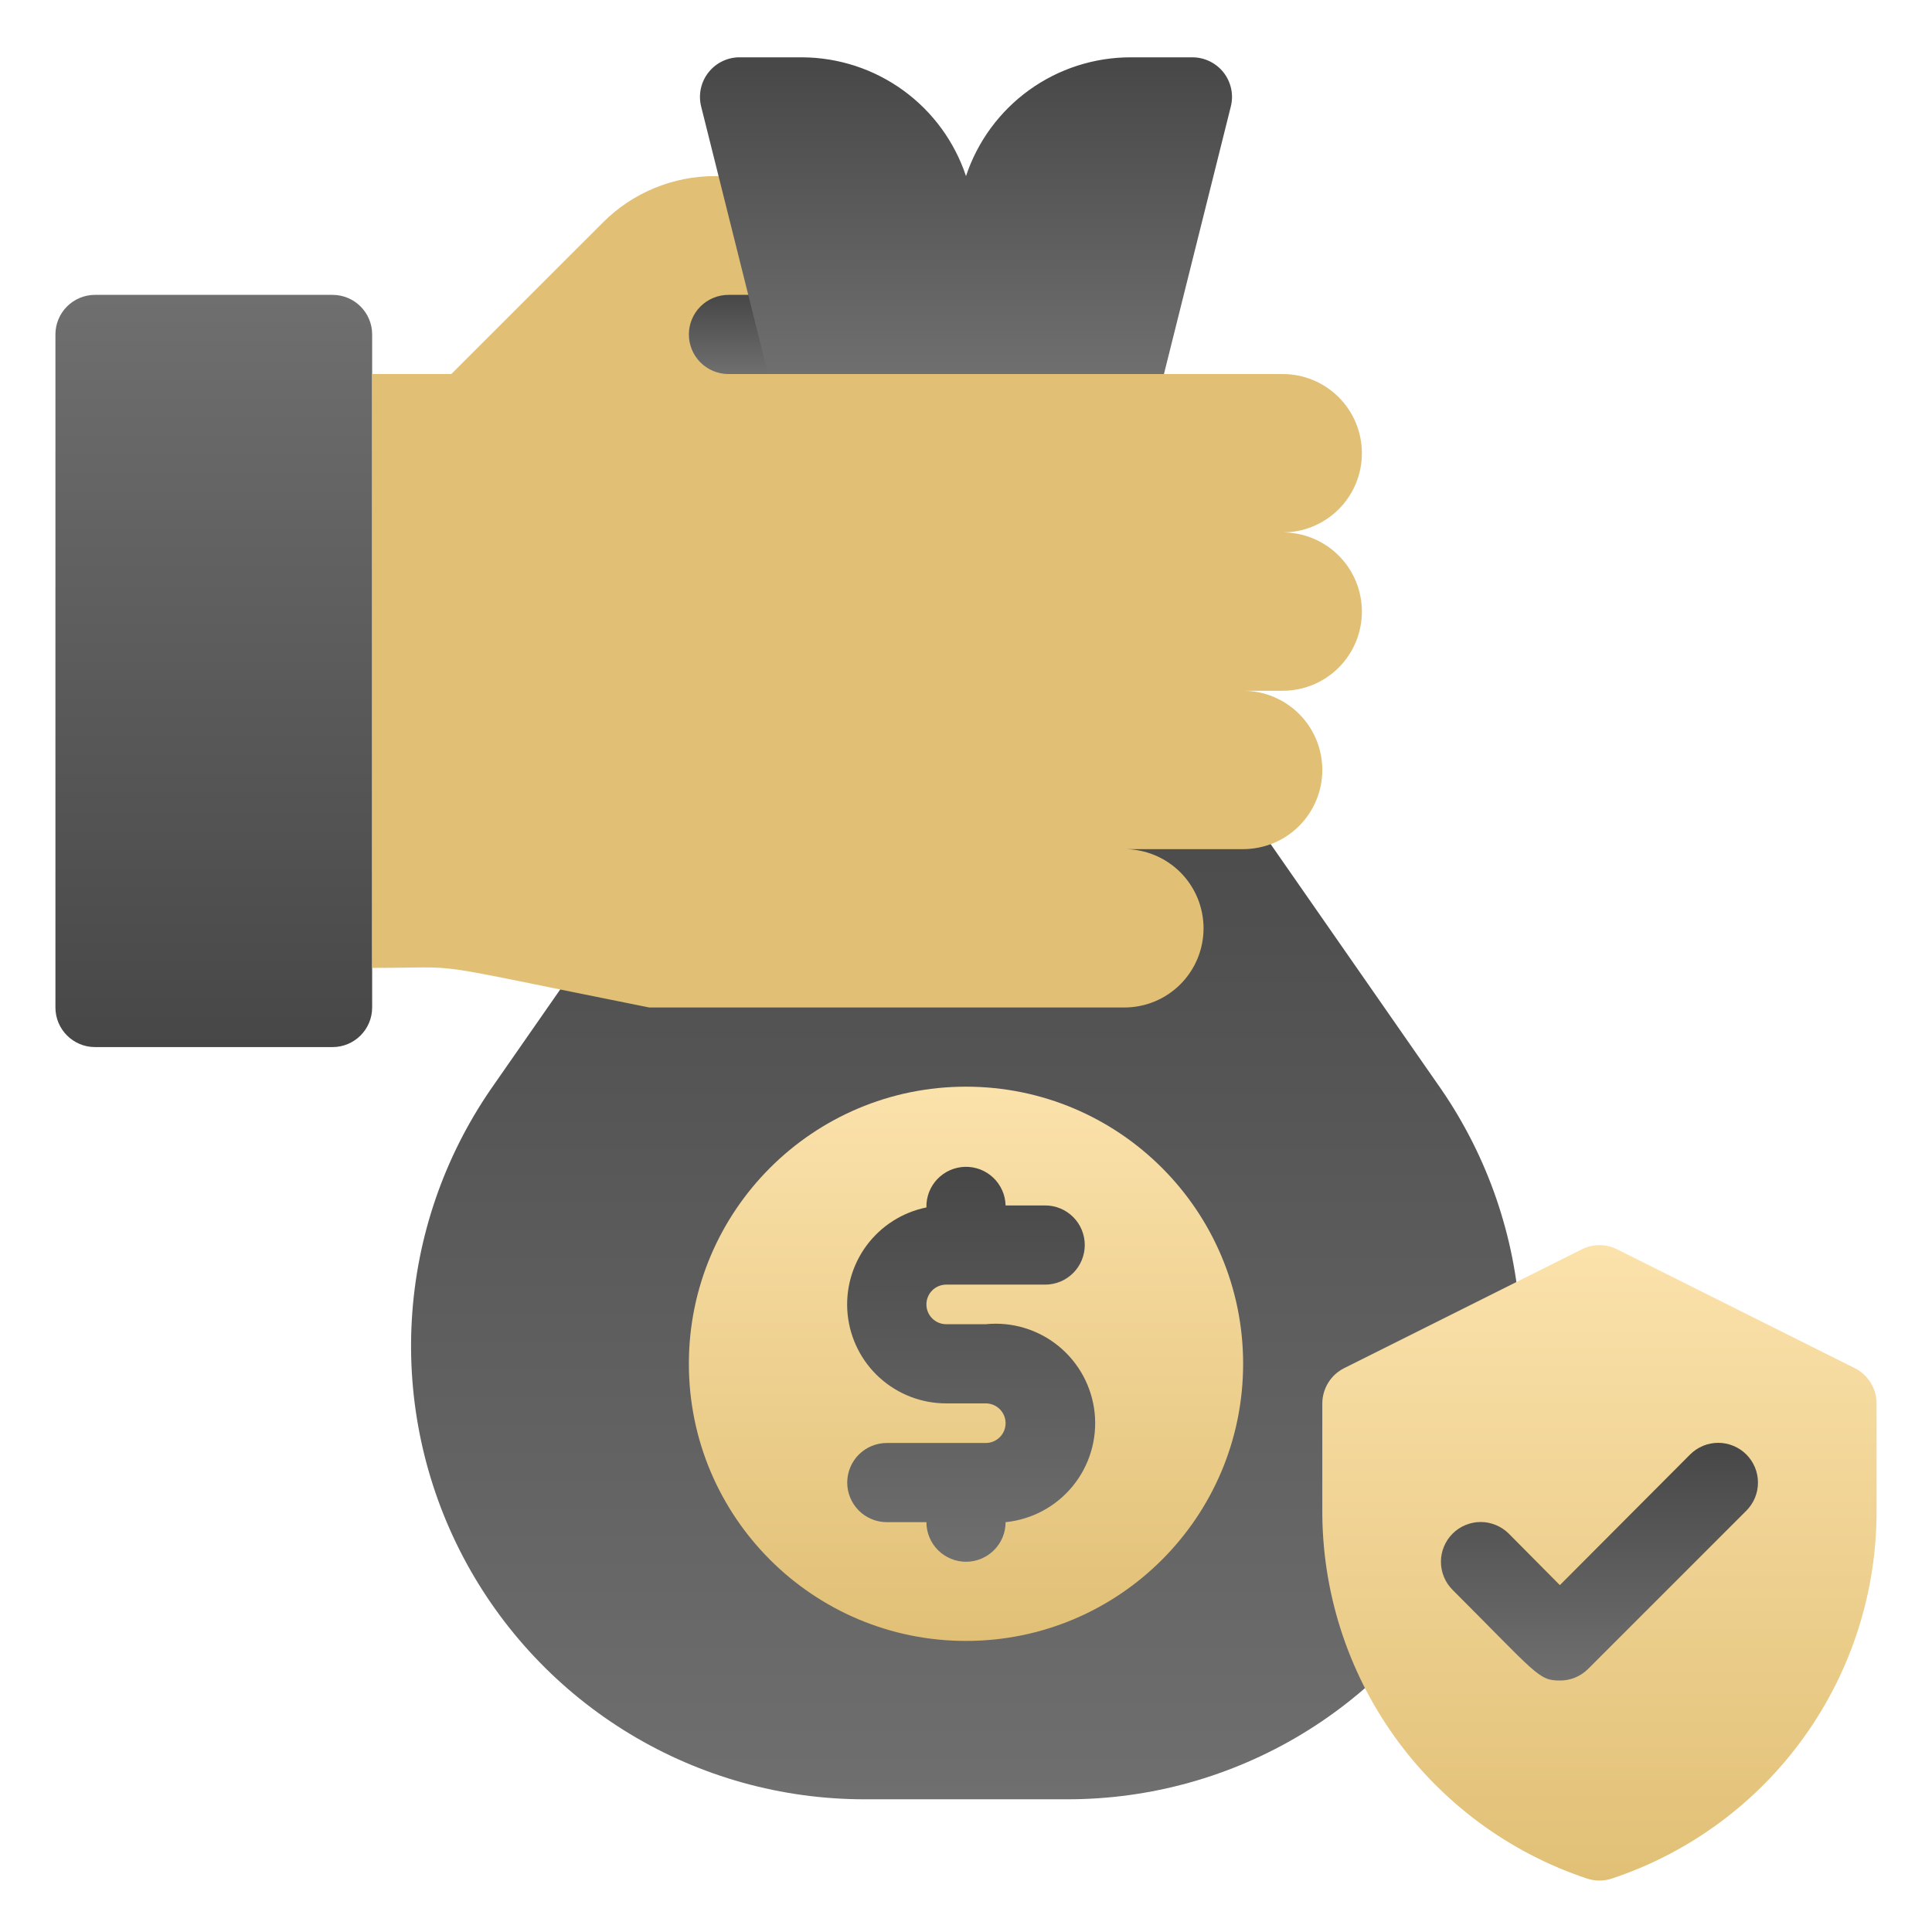
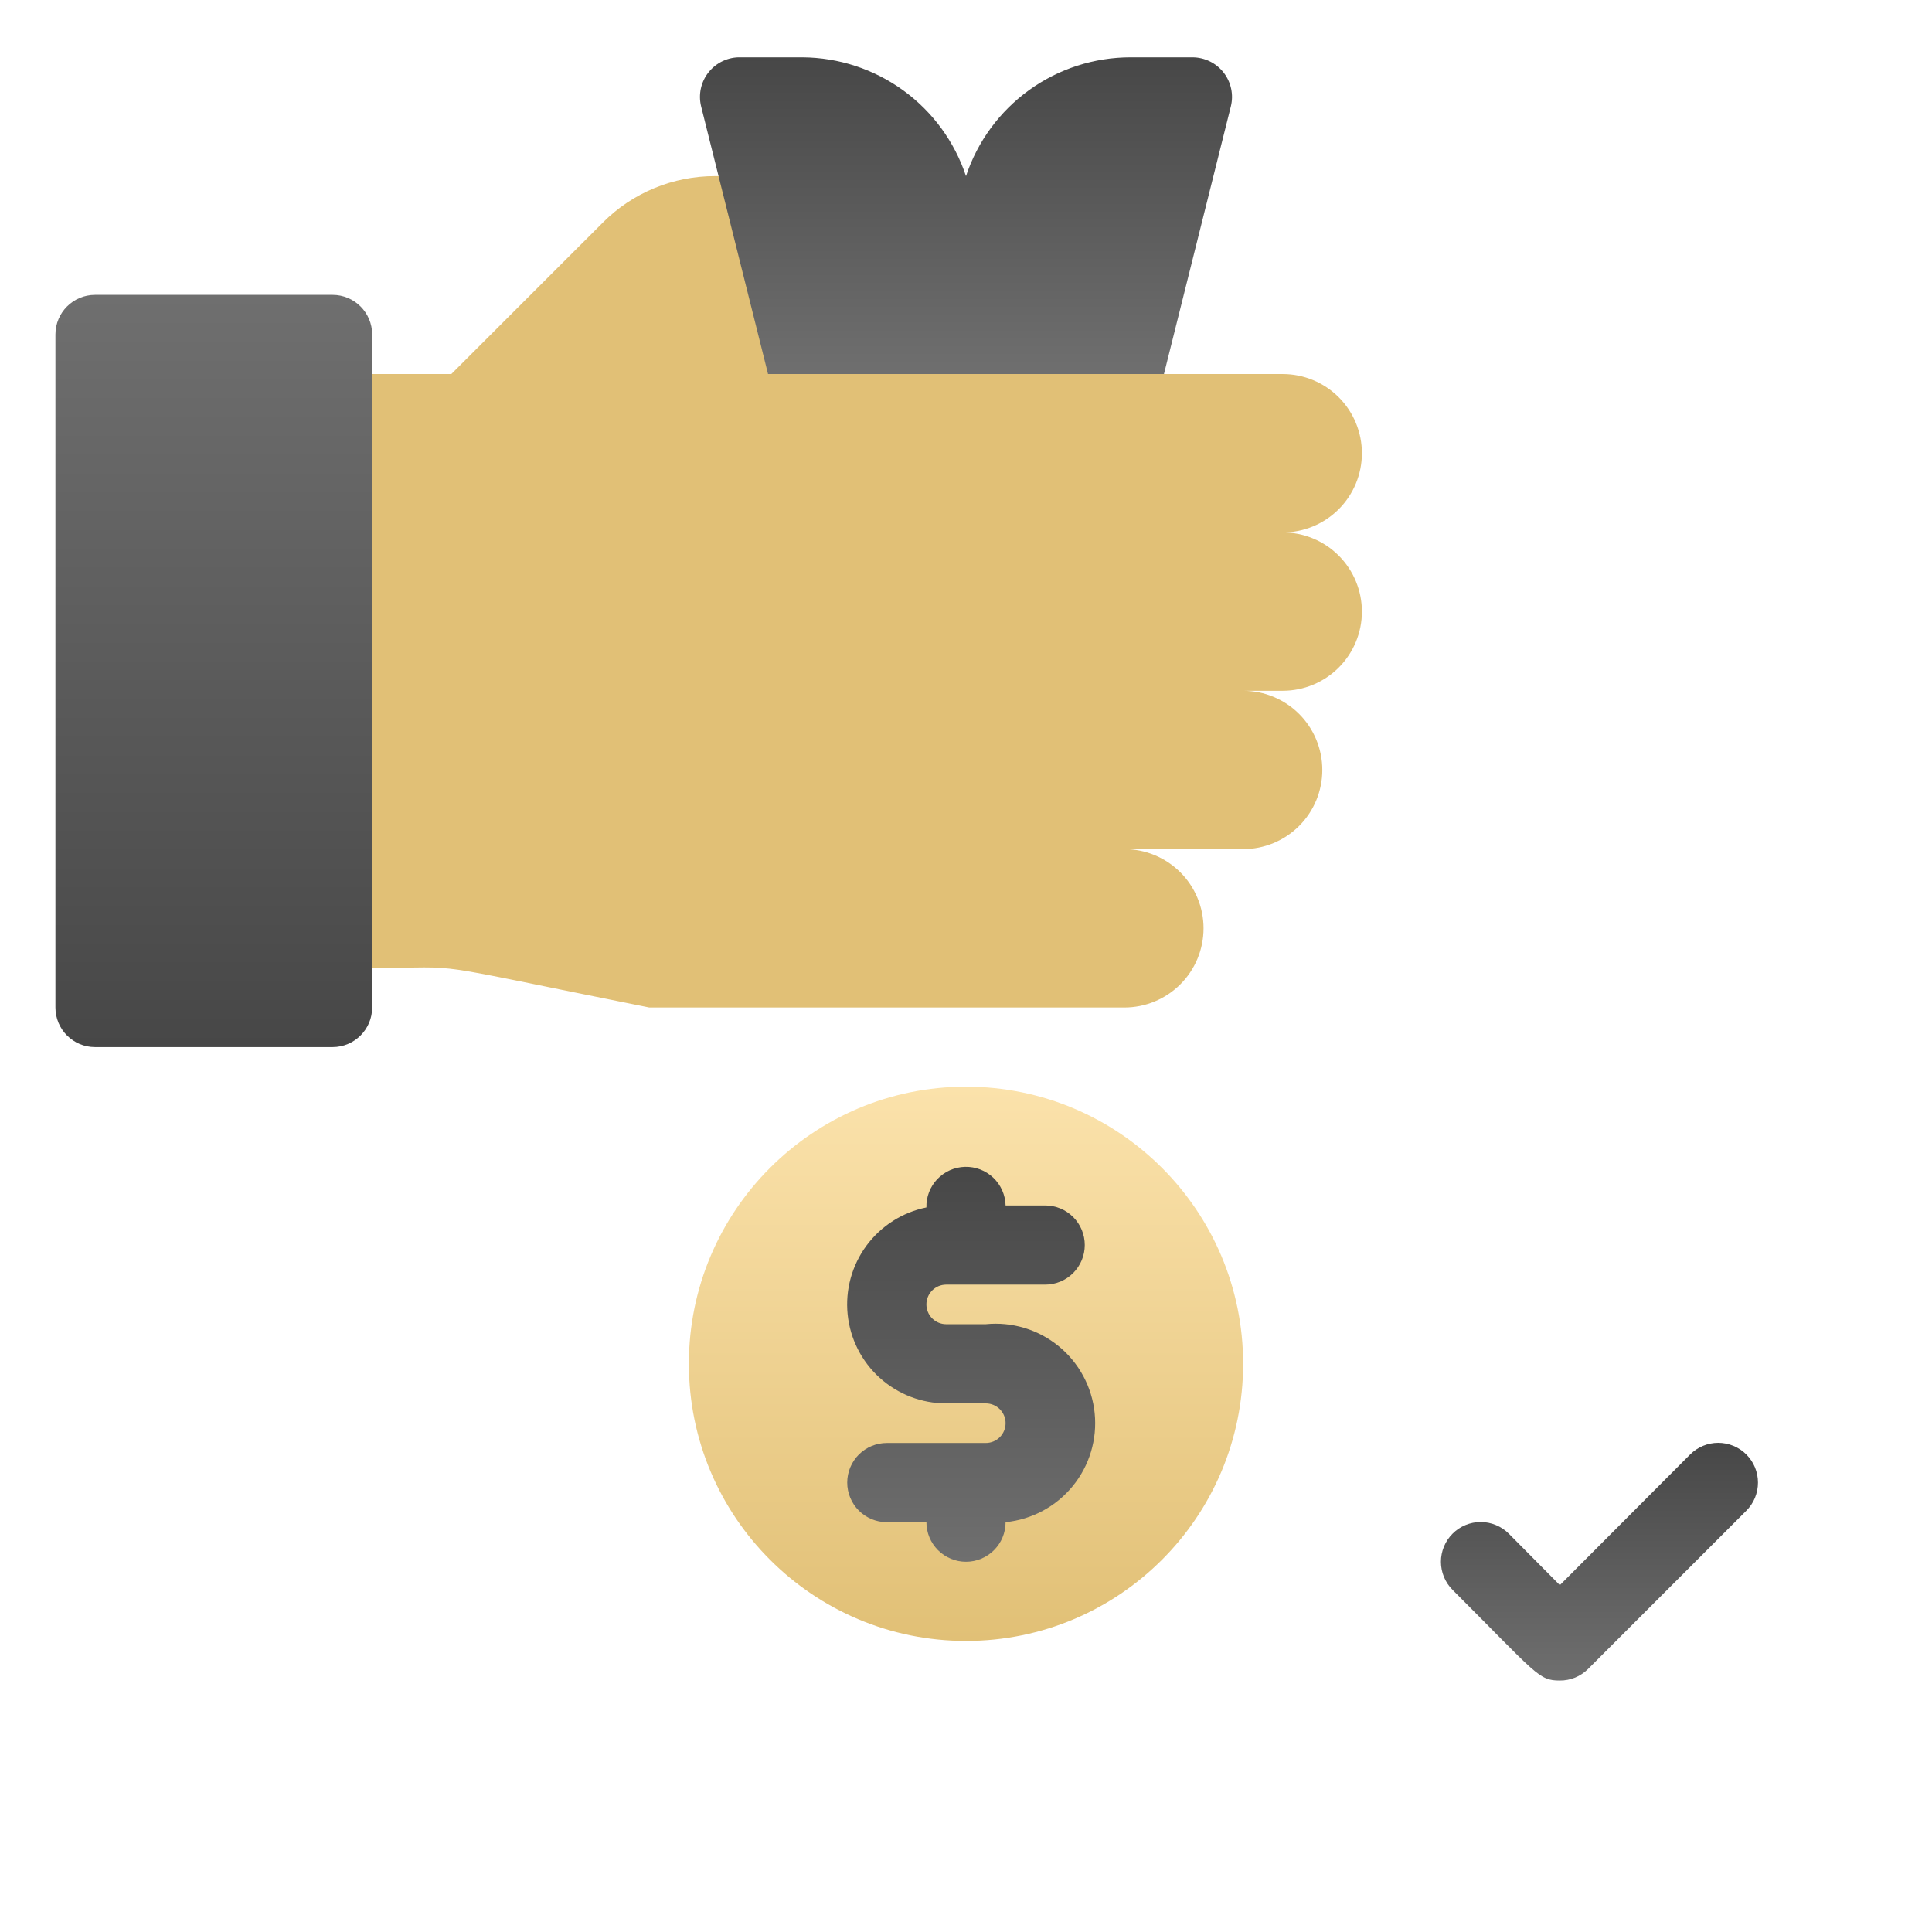
<svg xmlns="http://www.w3.org/2000/svg" width="61" height="61" viewBox="0 0 61 61" fill="none">
  <g id="Money bag 1">
    <g id="Money Insurance">
-       <path id="Vector" d="M33.712 56.81H27.287C24.679 56.809 22.121 56.096 19.889 54.747C17.657 53.398 15.836 51.465 14.622 49.157C13.409 46.848 12.849 44.252 13.004 41.649C13.158 39.045 14.021 36.534 15.5 34.385L24.25 21.81H36.75L45.5 34.385C46.978 36.534 47.841 39.045 47.996 41.649C48.15 44.252 47.591 46.848 46.377 49.157C45.164 51.465 43.343 53.398 41.111 54.747C38.879 56.096 36.32 56.809 33.712 56.81Z" fill="url(#paint0_linear_1878_17444)" />
-       <path id="Vector_2" d="M59.25 44.31V47.66C59.264 50.234 58.464 52.747 56.964 54.839C55.465 56.931 53.342 58.496 50.9 59.31C50.641 59.398 50.36 59.398 50.1 59.31C47.658 58.496 45.536 56.931 44.036 54.839C42.537 52.747 41.737 50.234 41.75 47.66V44.31C41.751 44.079 41.816 43.853 41.937 43.657C42.058 43.461 42.231 43.302 42.438 43.198L49.938 39.448C50.112 39.36 50.305 39.314 50.5 39.314C50.696 39.314 50.888 39.36 51.063 39.448L58.563 43.198C58.769 43.302 58.942 43.461 59.063 43.657C59.185 43.853 59.249 44.079 59.25 44.31Z" fill="url(#paint1_linear_1878_17444)" />
      <path id="Vector_3" d="M49.25 53.06C48.575 53.06 48.538 52.873 45.863 50.198C45.746 50.081 45.654 49.943 45.591 49.791C45.528 49.638 45.495 49.475 45.495 49.31C45.495 49.145 45.528 48.982 45.591 48.83C45.654 48.678 45.746 48.539 45.863 48.423C45.979 48.306 46.118 48.214 46.27 48.151C46.422 48.088 46.585 48.055 46.75 48.055C46.915 48.055 47.078 48.088 47.23 48.151C47.383 48.214 47.521 48.306 47.638 48.423L49.25 50.048L53.363 45.923C53.479 45.806 53.618 45.714 53.77 45.651C53.922 45.588 54.085 45.555 54.25 45.555C54.415 45.555 54.578 45.588 54.73 45.651C54.883 45.714 55.021 45.806 55.138 45.923C55.254 46.039 55.347 46.178 55.41 46.33C55.473 46.482 55.505 46.645 55.505 46.81C55.505 46.975 55.473 47.138 55.41 47.291C55.347 47.443 55.254 47.581 55.138 47.698L50.138 52.698C50.021 52.814 49.882 52.905 49.73 52.968C49.578 53.03 49.415 53.061 49.25 53.06Z" fill="url(#paint2_linear_1878_17444)" />
      <path id="Vector_4" d="M10.5 9.31H3C2.31 9.31 1.75 9.87 1.75 10.56V31.81C1.75 32.5 2.31 33.06 3 33.06H10.5C11.19 33.06 11.75 32.5 11.75 31.81V10.56C11.75 9.87 11.19 9.31 10.5 9.31Z" fill="url(#paint3_linear_1878_17444)" />
      <path id="Vector_5" d="M26.75 5.56V11.81H14.25L19.038 7.023C19.502 6.558 20.054 6.19 20.661 5.939C21.268 5.688 21.918 5.56 22.575 5.56H26.75Z" fill="#E1C076" />
      <path id="Vector_6" d="M40.5 16.81C41.163 16.81 41.799 16.547 42.268 16.078C42.737 15.609 43 14.973 43 14.31C43 13.647 42.737 13.011 42.268 12.542C41.799 12.073 41.163 11.81 40.5 11.81H11.75V30.56C14.9 30.56 13 30.31 20.5 31.81H35.5C36.163 31.81 36.799 31.547 37.268 31.078C37.737 30.609 38 29.973 38 29.31C38 28.647 37.737 28.011 37.268 27.542C36.799 27.073 36.163 26.81 35.5 26.81H39.25C39.913 26.81 40.549 26.547 41.018 26.078C41.487 25.609 41.75 24.973 41.75 24.31C41.75 23.647 41.487 23.011 41.018 22.542C40.549 22.073 39.913 21.81 39.25 21.81H40.5C41.163 21.81 41.799 21.547 42.268 21.078C42.737 20.609 43 19.973 43 19.31C43 18.647 42.737 18.011 42.268 17.542C41.799 17.073 41.163 16.81 40.5 16.81Z" fill="#E1C076" />
-       <path id="Vector_7" d="M23 9.31H26.75V11.81H23C22.669 11.81 22.351 11.678 22.116 11.444C21.882 11.21 21.75 10.892 21.75 10.56C21.75 10.229 21.882 9.911 22.116 9.676C22.351 9.442 22.669 9.31 23 9.31Z" fill="url(#paint4_linear_1878_17444)" />
      <path id="Vector_8" d="M38.862 3.36L36.75 11.81H24.25L22.137 3.36C22.091 3.173 22.088 2.978 22.13 2.789C22.172 2.601 22.256 2.425 22.378 2.275C22.499 2.125 22.653 2.005 22.828 1.924C23.003 1.843 23.195 1.804 23.387 1.81H25.337C26.482 1.817 27.595 2.183 28.521 2.855C29.447 3.528 30.139 4.474 30.5 5.56C30.862 4.468 31.56 3.518 32.493 2.844C33.427 2.171 34.549 1.809 35.7 1.81H37.65C37.839 1.81 38.026 1.854 38.197 1.937C38.367 2.02 38.517 2.141 38.633 2.29C38.75 2.439 38.831 2.613 38.871 2.799C38.911 2.984 38.908 3.176 38.862 3.36Z" fill="url(#paint5_linear_1878_17444)" />
      <path id="Vector_9" d="M30.5 51.81C35.333 51.81 39.25 47.893 39.25 43.06C39.25 38.228 35.333 34.31 30.5 34.31C25.668 34.31 21.75 38.228 21.75 43.06C21.75 47.893 25.668 51.81 30.5 51.81Z" fill="url(#paint6_linear_1878_17444)" />
      <path id="Vector_10" d="M31.125 41.81H29.875C29.709 41.81 29.55 41.744 29.433 41.627C29.316 41.51 29.25 41.351 29.25 41.185C29.25 41.019 29.316 40.86 29.433 40.743C29.55 40.626 29.709 40.56 29.875 40.56H33C33.332 40.56 33.65 40.428 33.884 40.194C34.118 39.959 34.25 39.642 34.25 39.31C34.25 38.978 34.118 38.66 33.884 38.426C33.65 38.192 33.332 38.06 33 38.06H31.75C31.746 37.896 31.71 37.734 31.643 37.584C31.576 37.434 31.481 37.298 31.362 37.185C31.243 37.072 31.103 36.983 30.95 36.924C30.797 36.865 30.633 36.837 30.469 36.841C30.305 36.845 30.143 36.882 29.993 36.948C29.843 37.015 29.707 37.111 29.594 37.229C29.481 37.348 29.392 37.489 29.333 37.642C29.274 37.795 29.246 37.958 29.25 38.123C28.491 38.277 27.816 38.708 27.356 39.331C26.896 39.956 26.685 40.728 26.763 41.499C26.841 42.27 27.202 42.985 27.777 43.504C28.353 44.023 29.1 44.311 29.875 44.31H31.125C31.291 44.31 31.45 44.376 31.567 44.493C31.684 44.61 31.75 44.769 31.75 44.935C31.75 45.101 31.684 45.26 31.567 45.377C31.45 45.494 31.291 45.56 31.125 45.56H28C27.669 45.56 27.351 45.692 27.116 45.926C26.882 46.16 26.75 46.478 26.75 46.81C26.75 47.142 26.882 47.459 27.116 47.694C27.351 47.928 27.669 48.06 28 48.06H29.25C29.25 48.392 29.382 48.709 29.616 48.944C29.851 49.178 30.169 49.31 30.5 49.31C30.832 49.31 31.15 49.178 31.384 48.944C31.619 48.709 31.75 48.392 31.75 48.06C32.579 47.977 33.341 47.568 33.868 46.924C34.396 46.279 34.646 45.451 34.563 44.623C34.48 43.794 34.071 43.032 33.426 42.504C32.782 41.977 31.954 41.727 31.125 41.81Z" fill="url(#paint7_linear_1878_17444)" />
    </g>
  </g>
  <defs>
    <linearGradient id="paint0_linear_1878_17444" x1="30.5" y1="21.81" x2="30.5" y2="56.81" gradientUnits="userSpaceOnUse">
      <stop stop-color="#474747" />
      <stop offset="1" stop-color="#6F6F6F" />
    </linearGradient>
    <linearGradient id="paint1_linear_1878_17444" x1="50.5" y1="59.376" x2="50.5" y2="39.314" gradientUnits="userSpaceOnUse">
      <stop stop-color="#E1C076" />
      <stop offset="1" stop-color="#FBE2AB" />
    </linearGradient>
    <linearGradient id="paint2_linear_1878_17444" x1="50.5" y1="45.555" x2="50.5" y2="53.06" gradientUnits="userSpaceOnUse">
      <stop stop-color="#474747" />
      <stop offset="1" stop-color="#6F6F6F" />
    </linearGradient>
    <linearGradient id="paint3_linear_1878_17444" x1="6.75" y1="9.31" x2="6.75" y2="33.06" gradientUnits="userSpaceOnUse">
      <stop stop-color="#6F6F6F" />
      <stop offset="1" stop-color="#474747" />
    </linearGradient>
    <linearGradient id="paint4_linear_1878_17444" x1="24.25" y1="9.31" x2="24.25" y2="11.81" gradientUnits="userSpaceOnUse">
      <stop stop-color="#474747" />
      <stop offset="1" stop-color="#6F6F6F" />
    </linearGradient>
    <linearGradient id="paint5_linear_1878_17444" x1="30.5" y1="1.81" x2="30.5" y2="11.81" gradientUnits="userSpaceOnUse">
      <stop stop-color="#474747" />
      <stop offset="1" stop-color="#6F6F6F" />
    </linearGradient>
    <linearGradient id="paint6_linear_1878_17444" x1="30.5" y1="51.81" x2="30.5" y2="34.31" gradientUnits="userSpaceOnUse">
      <stop stop-color="#E1C076" />
      <stop offset="1" stop-color="#FBE2AB" />
    </linearGradient>
    <linearGradient id="paint7_linear_1878_17444" x1="30.663" y1="36.841" x2="30.663" y2="49.31" gradientUnits="userSpaceOnUse">
      <stop stop-color="#474747" />
      <stop offset="1" stop-color="#6F6F6F" />
    </linearGradient>
  </defs>
</svg>